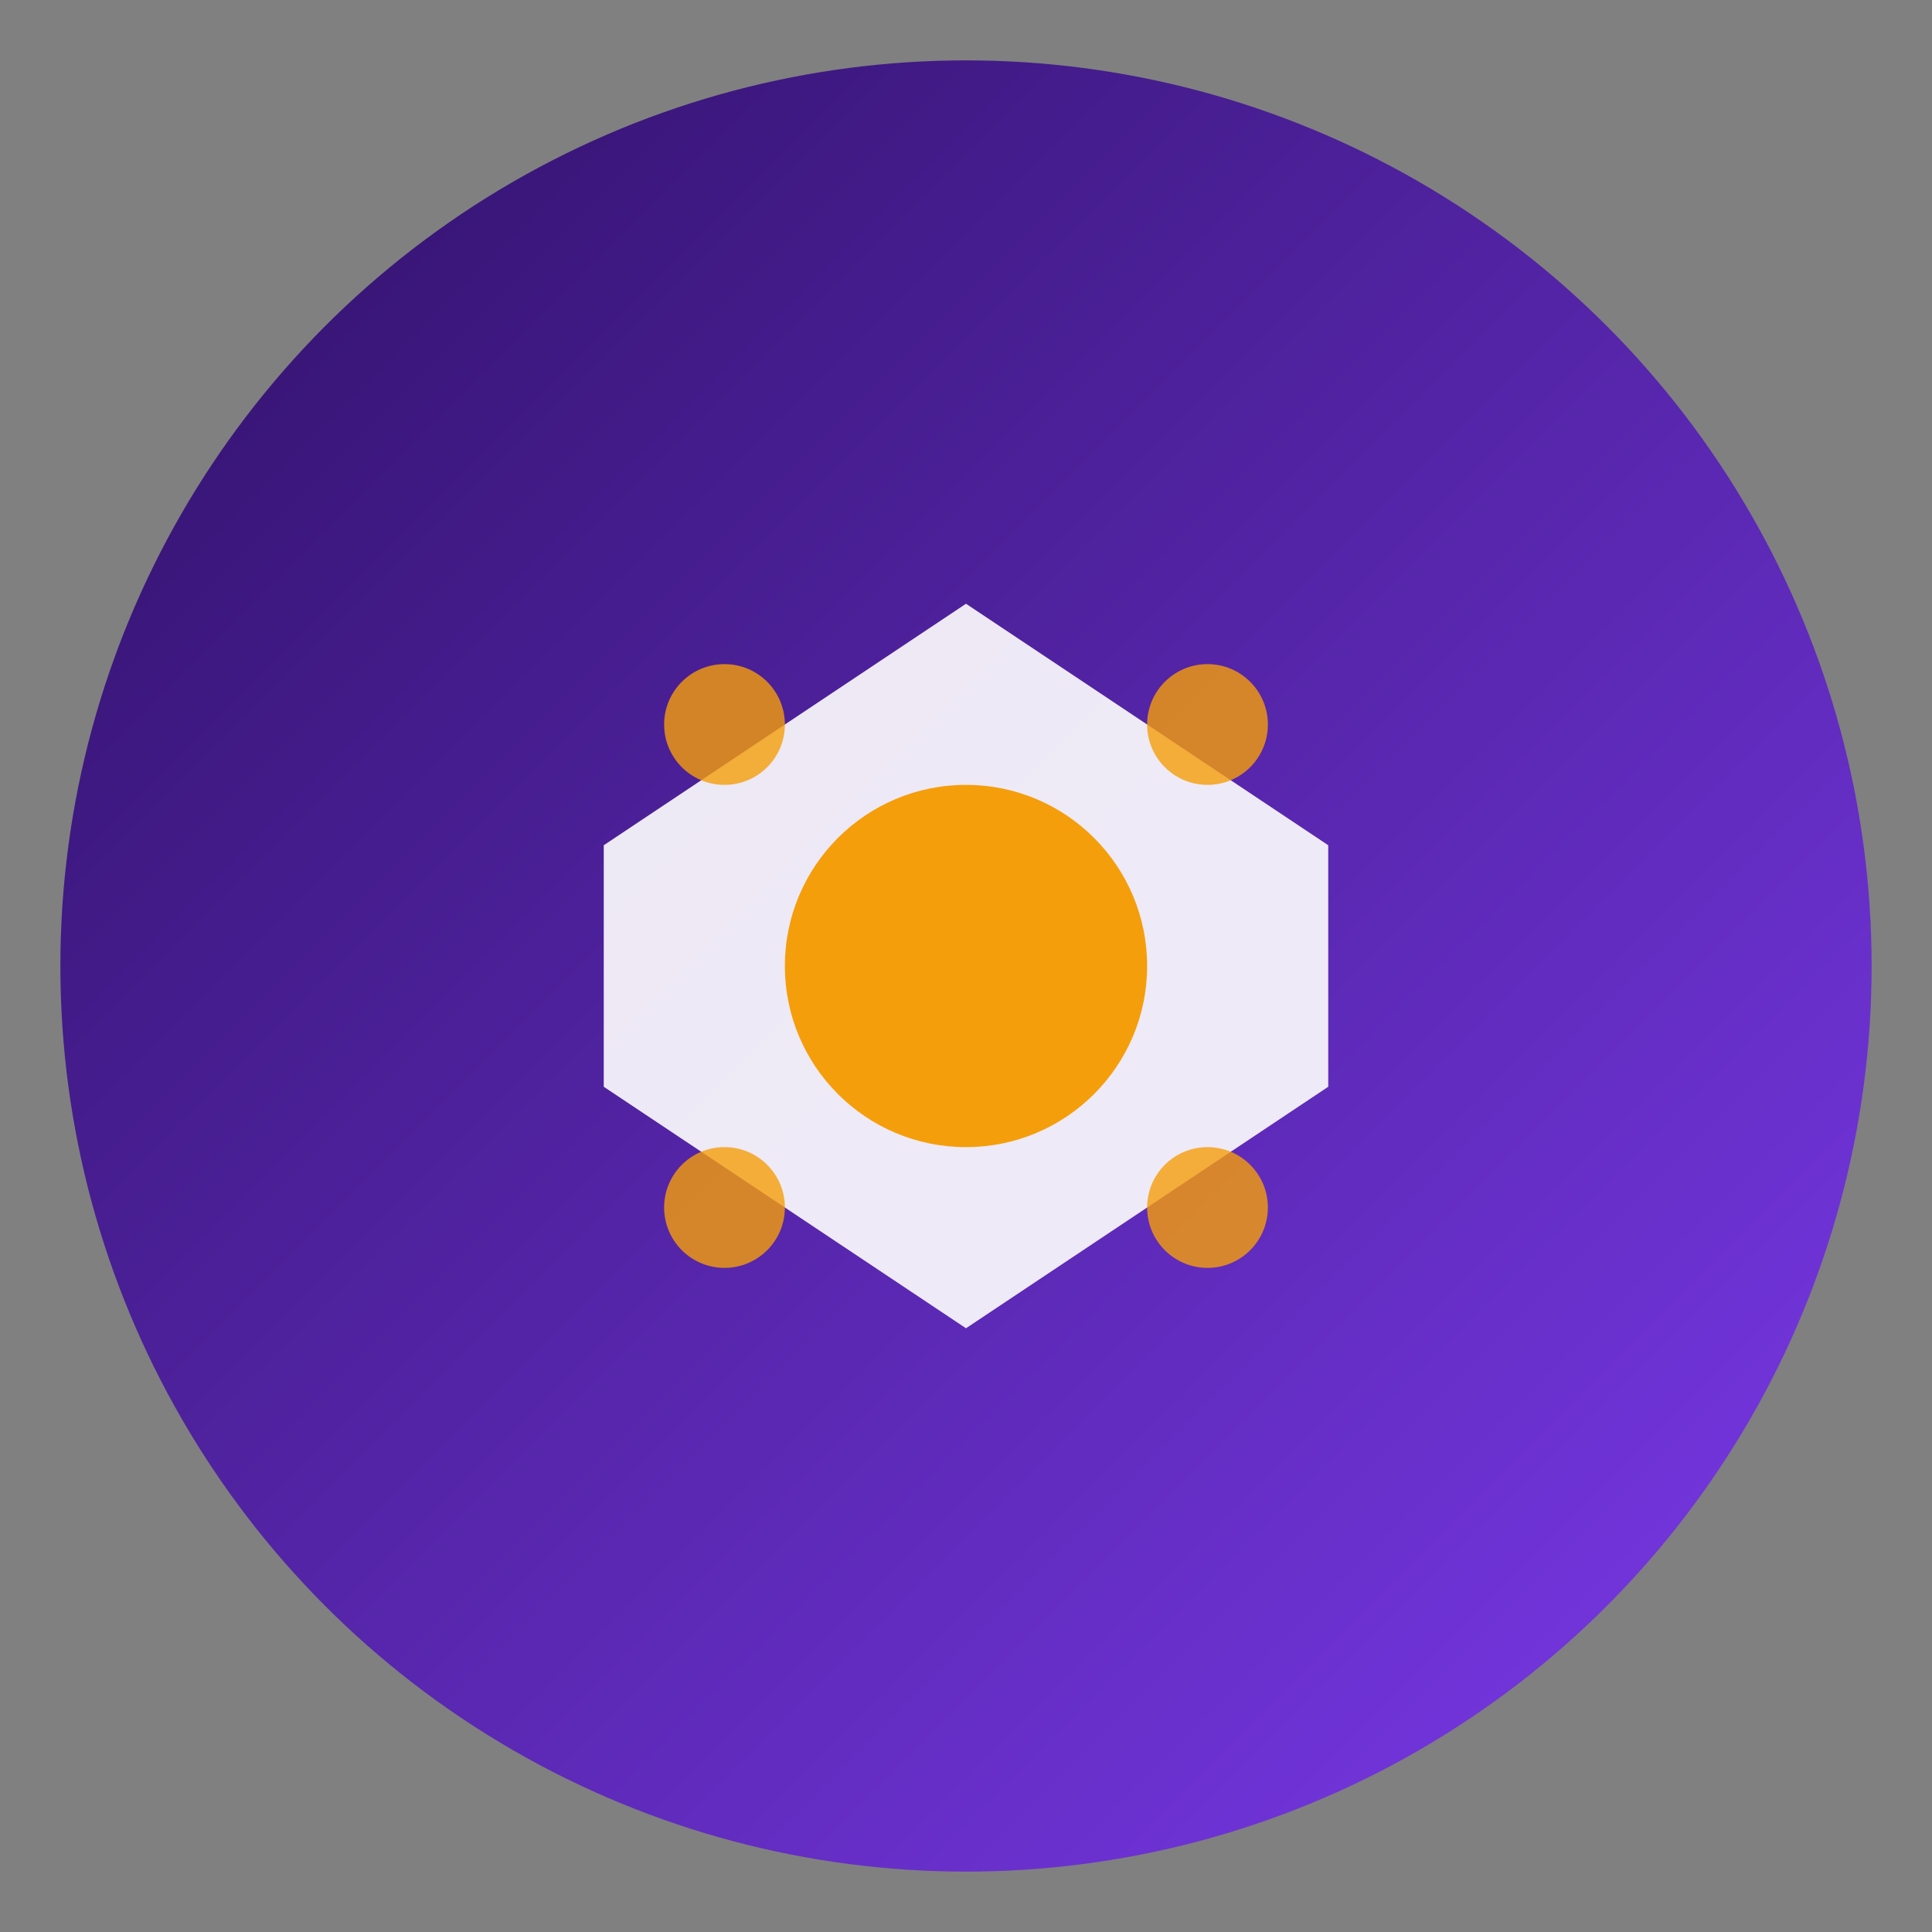
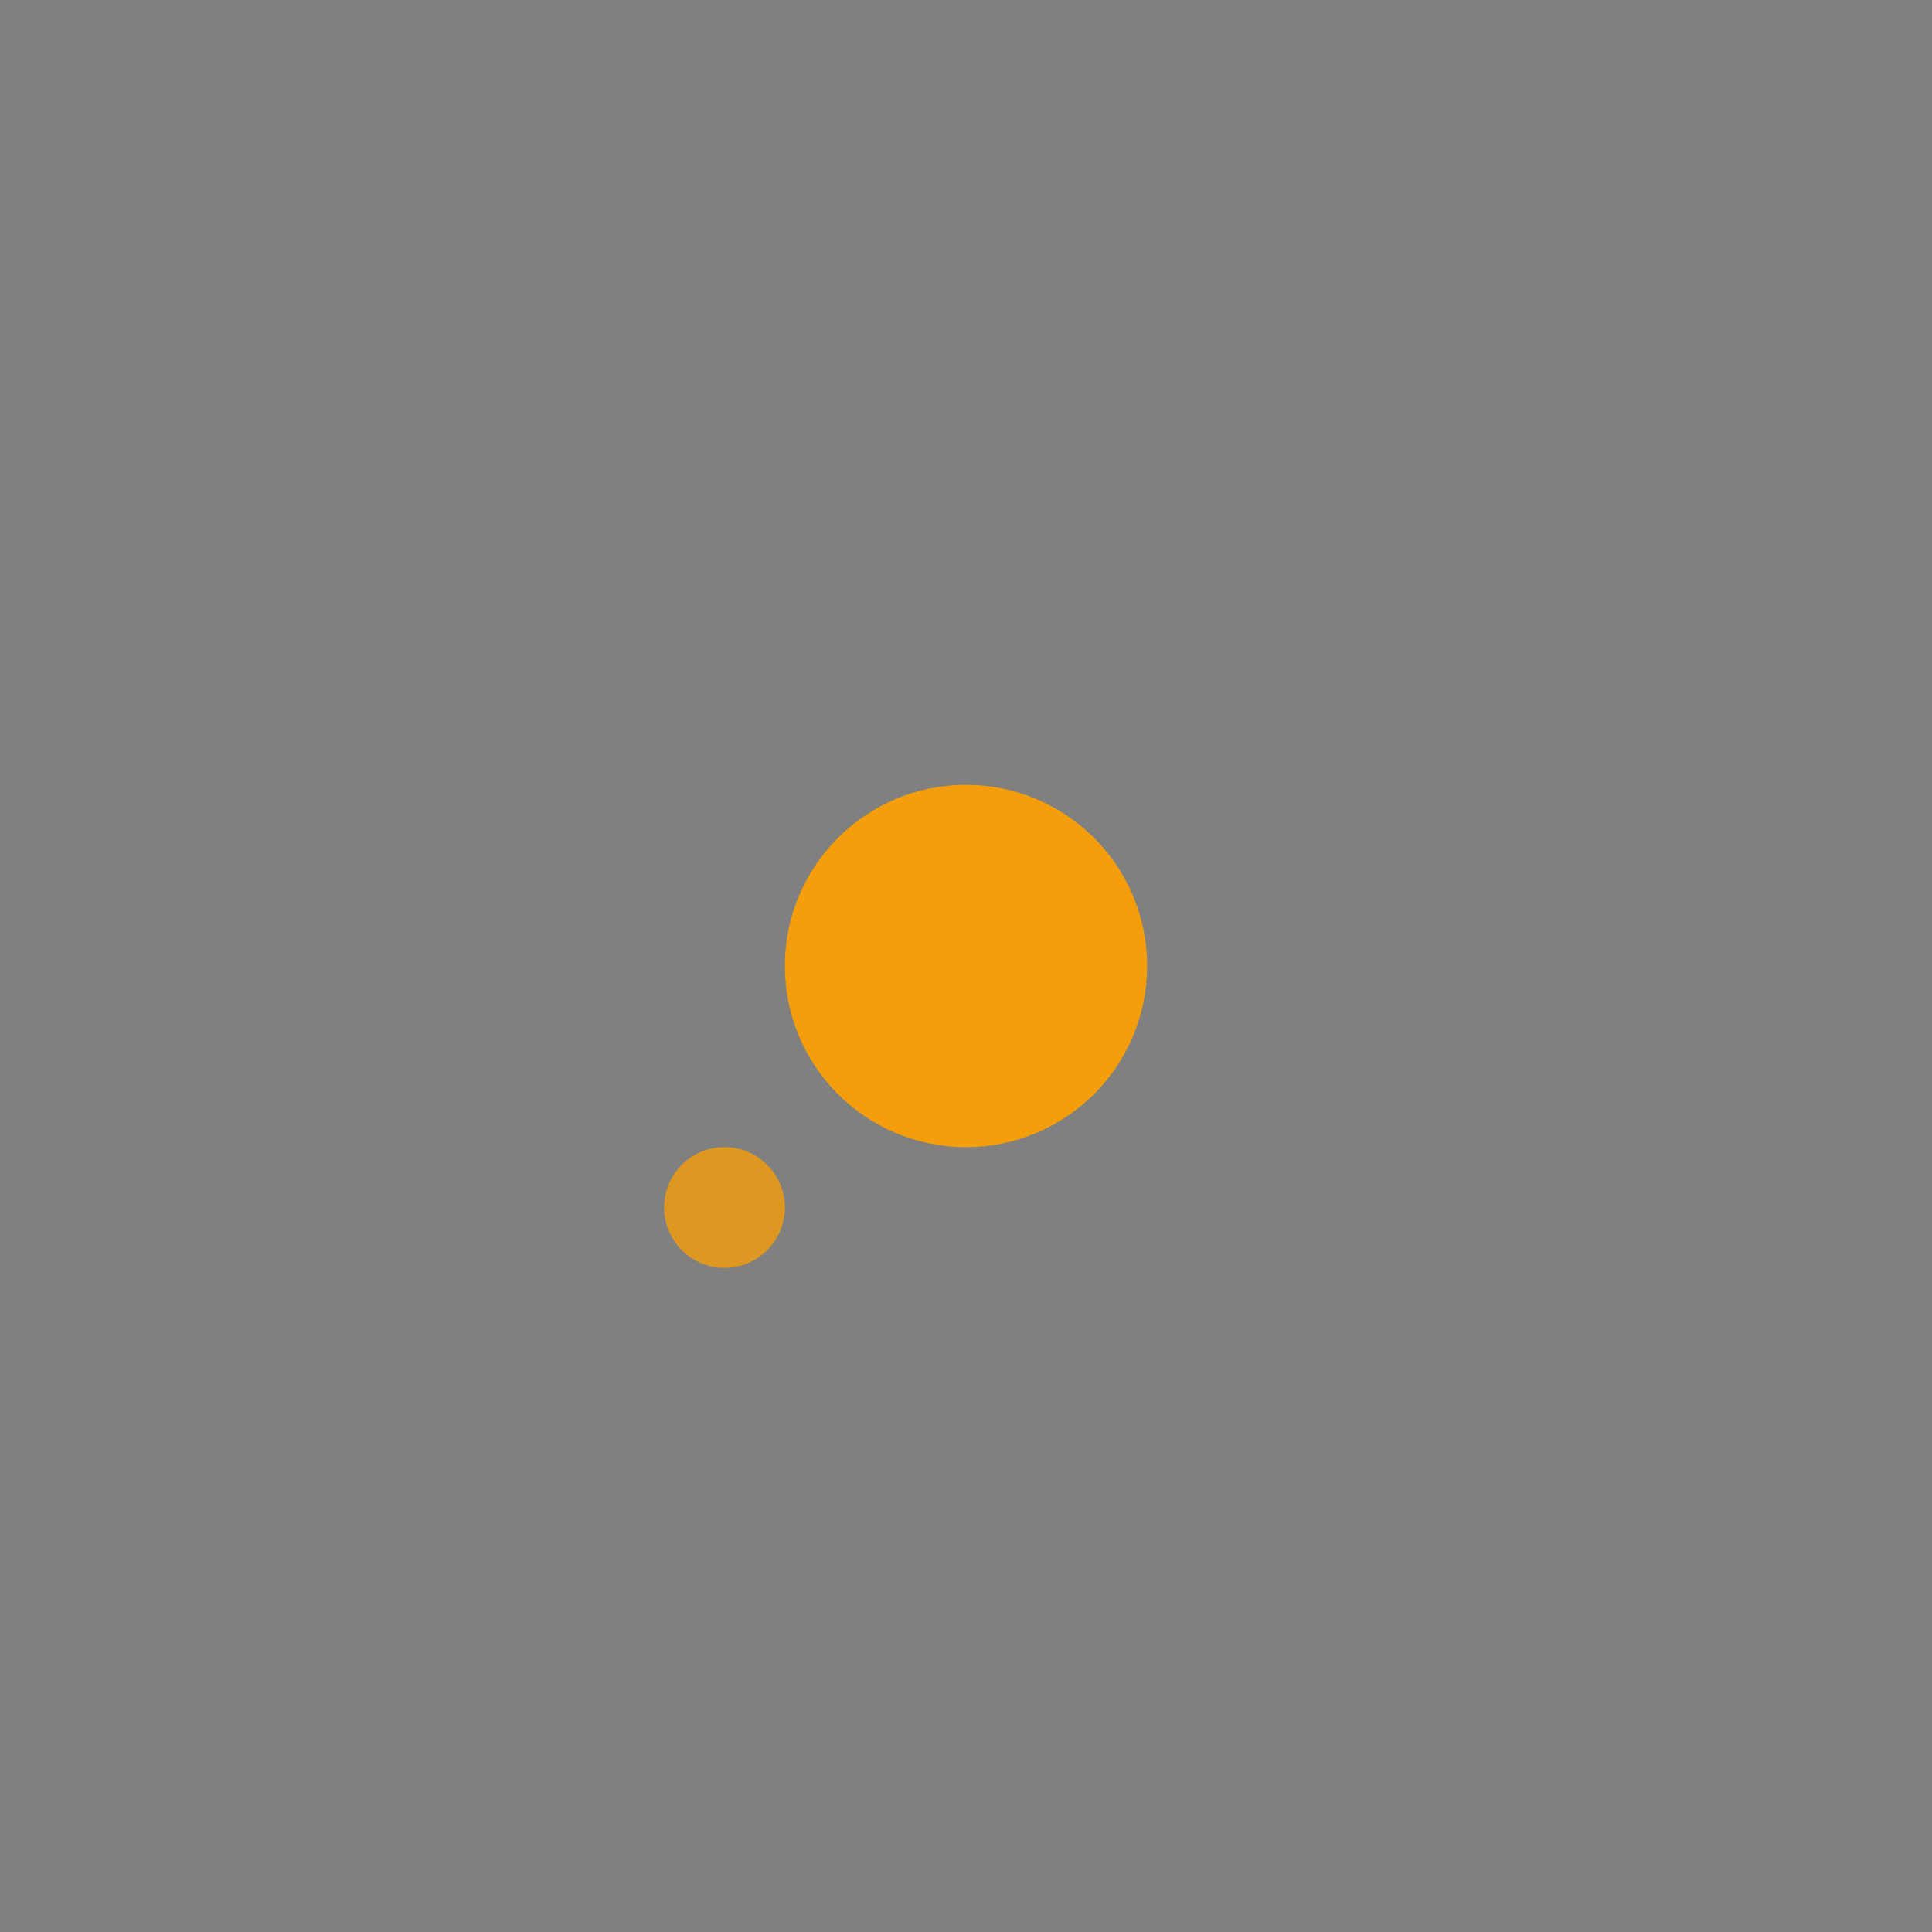
<svg xmlns="http://www.w3.org/2000/svg" width="32" height="32" viewBox="0 0 32 32">
  <rect x="0" y="0" width="32" height="32" fill="#808080" stroke="none" />
  <defs>
    <linearGradient id="faviconGradient" x1="0%" y1="0%" x2="100%" y2="100%">
      <stop offset="0%" style="stop-color:#2E1065;stop-opacity:1" />
      <stop offset="100%" style="stop-color:#7C3AED;stop-opacity:1" />
    </linearGradient>
  </defs>
-   <circle cx="16" cy="16" r="15" fill="url(#faviconGradient)" />
-   <path d="M10 14 L16 10 L22 14 L22 18 L16 22 L10 18 Z" fill="white" opacity="0.9" />
  <circle cx="16" cy="16" r="3" fill="#F59E0B" />
-   <circle cx="12" cy="12" r="1" fill="#F59E0B" opacity="0.8" />
-   <circle cx="20" cy="12" r="1" fill="#F59E0B" opacity="0.8" />
  <circle cx="12" cy="20" r="1" fill="#F59E0B" opacity="0.8" />
-   <circle cx="20" cy="20" r="1" fill="#F59E0B" opacity="0.8" />
</svg>